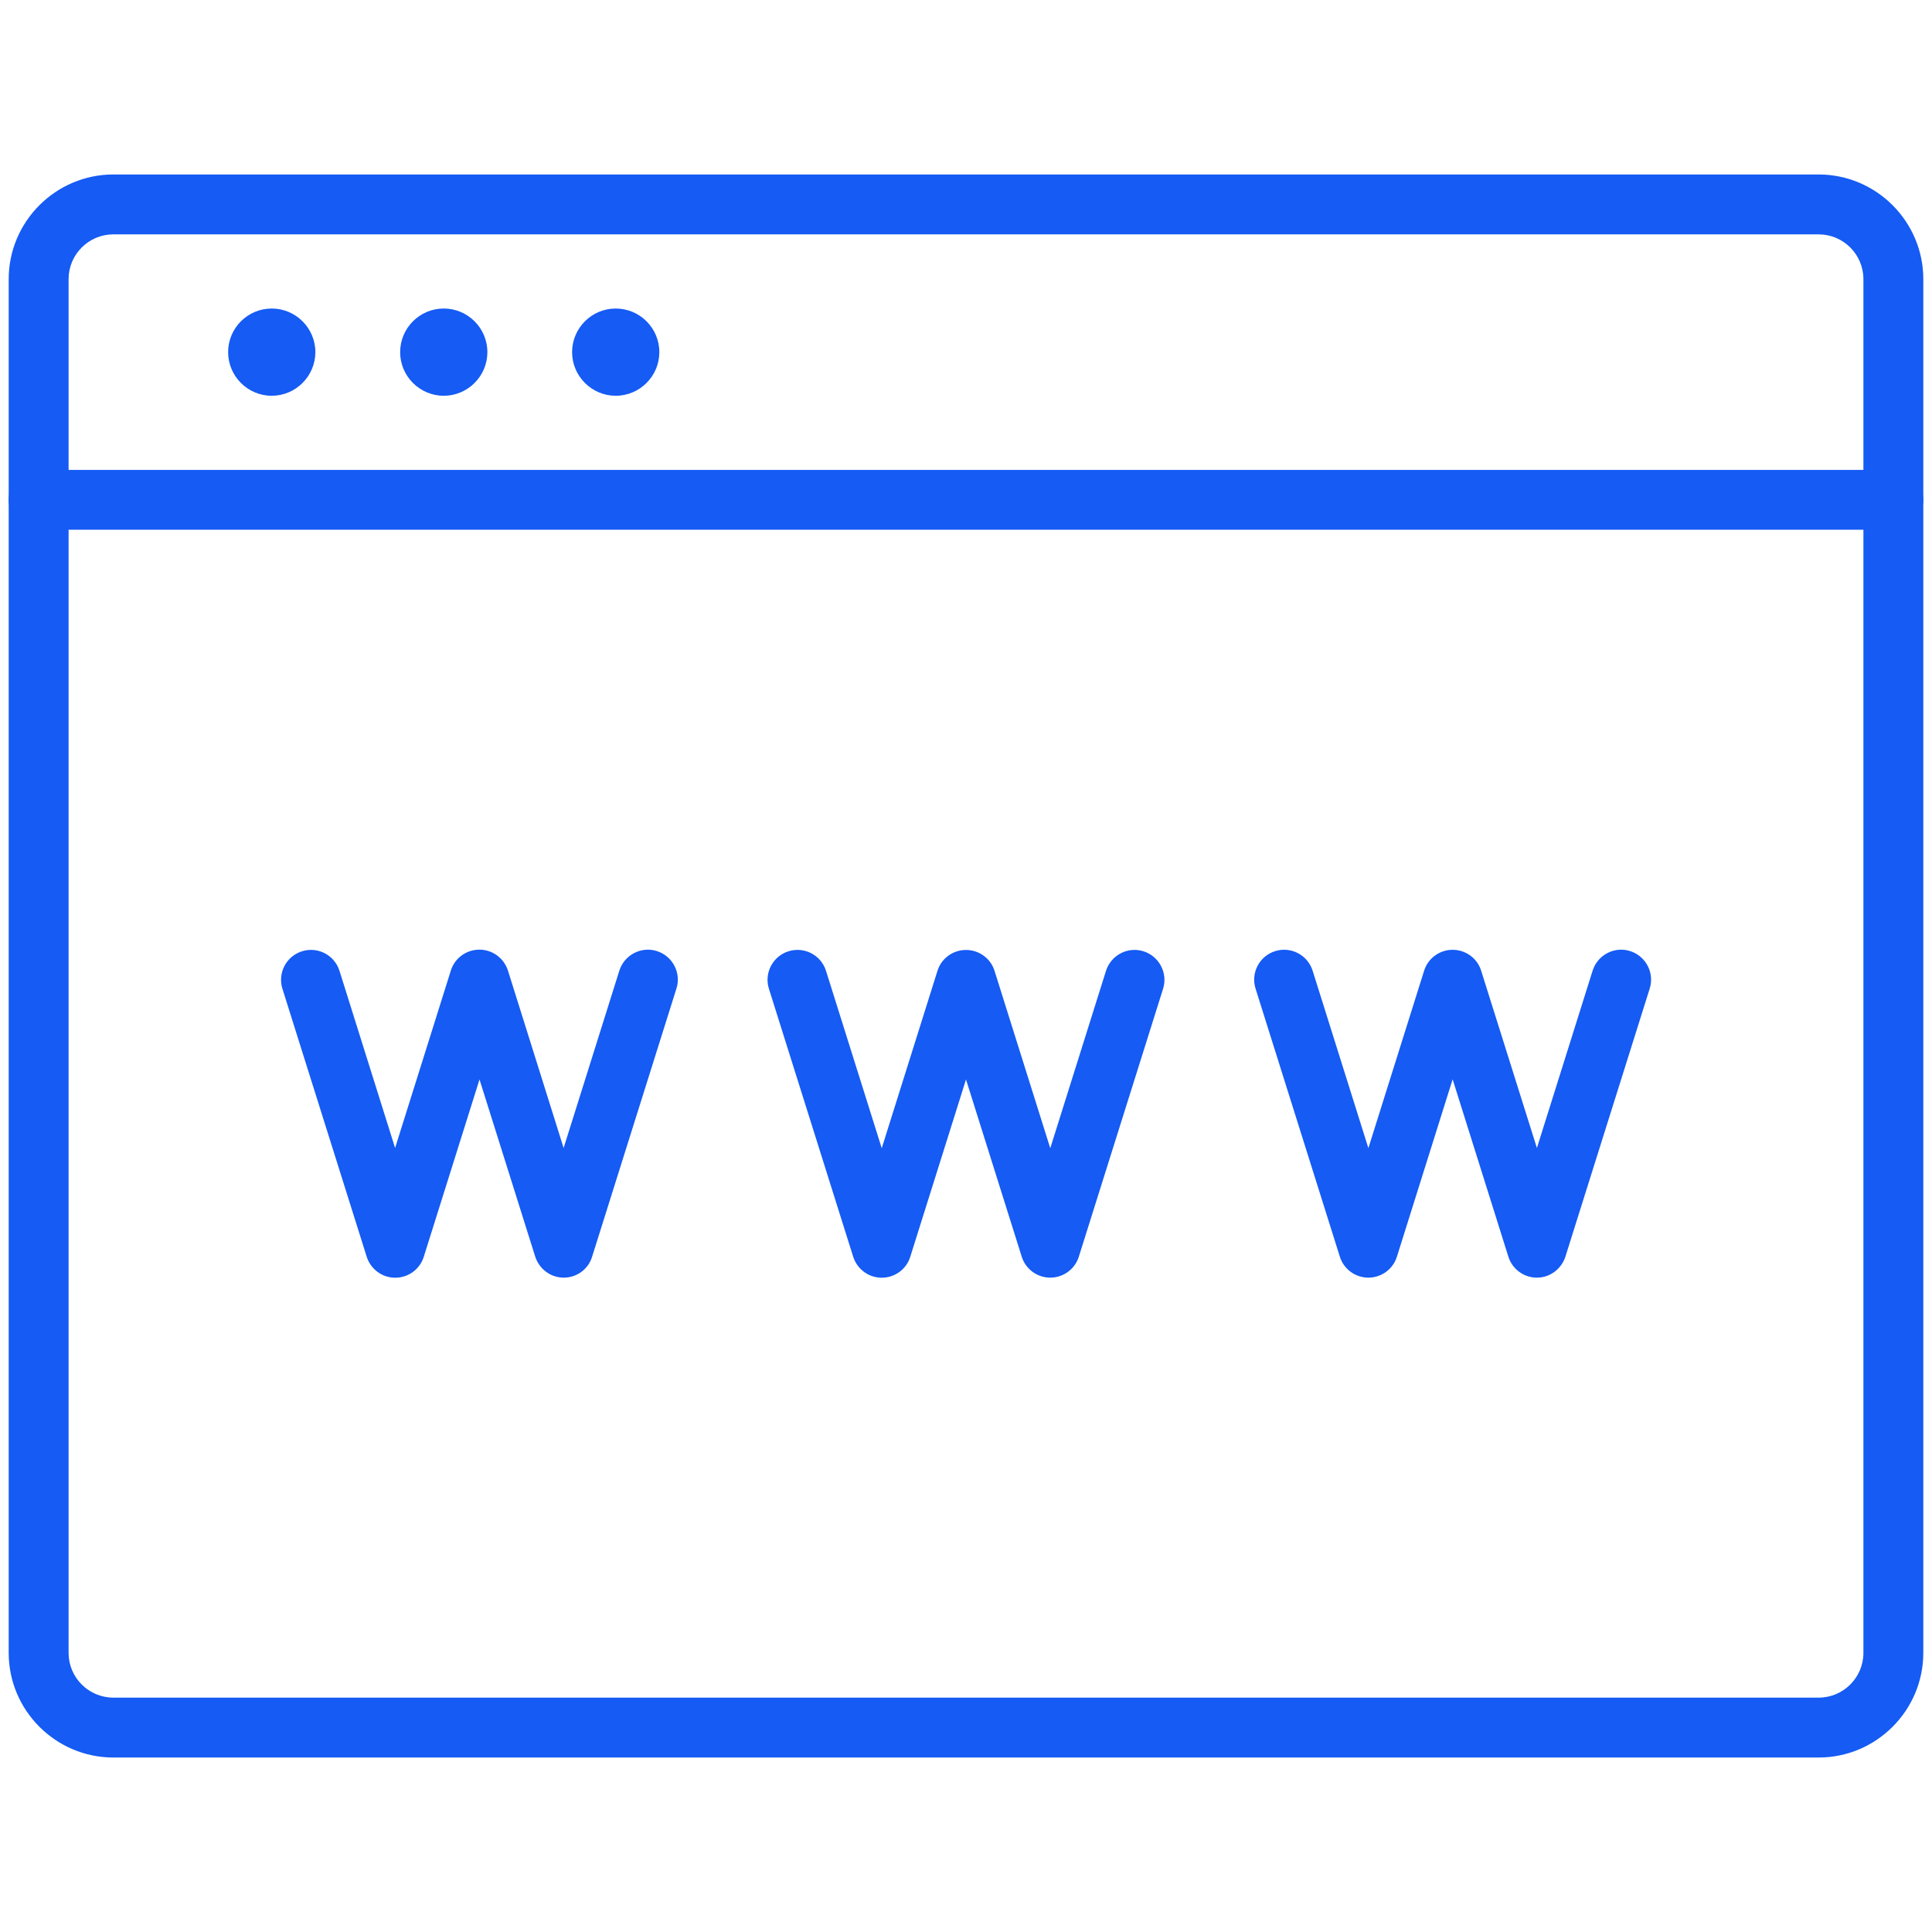
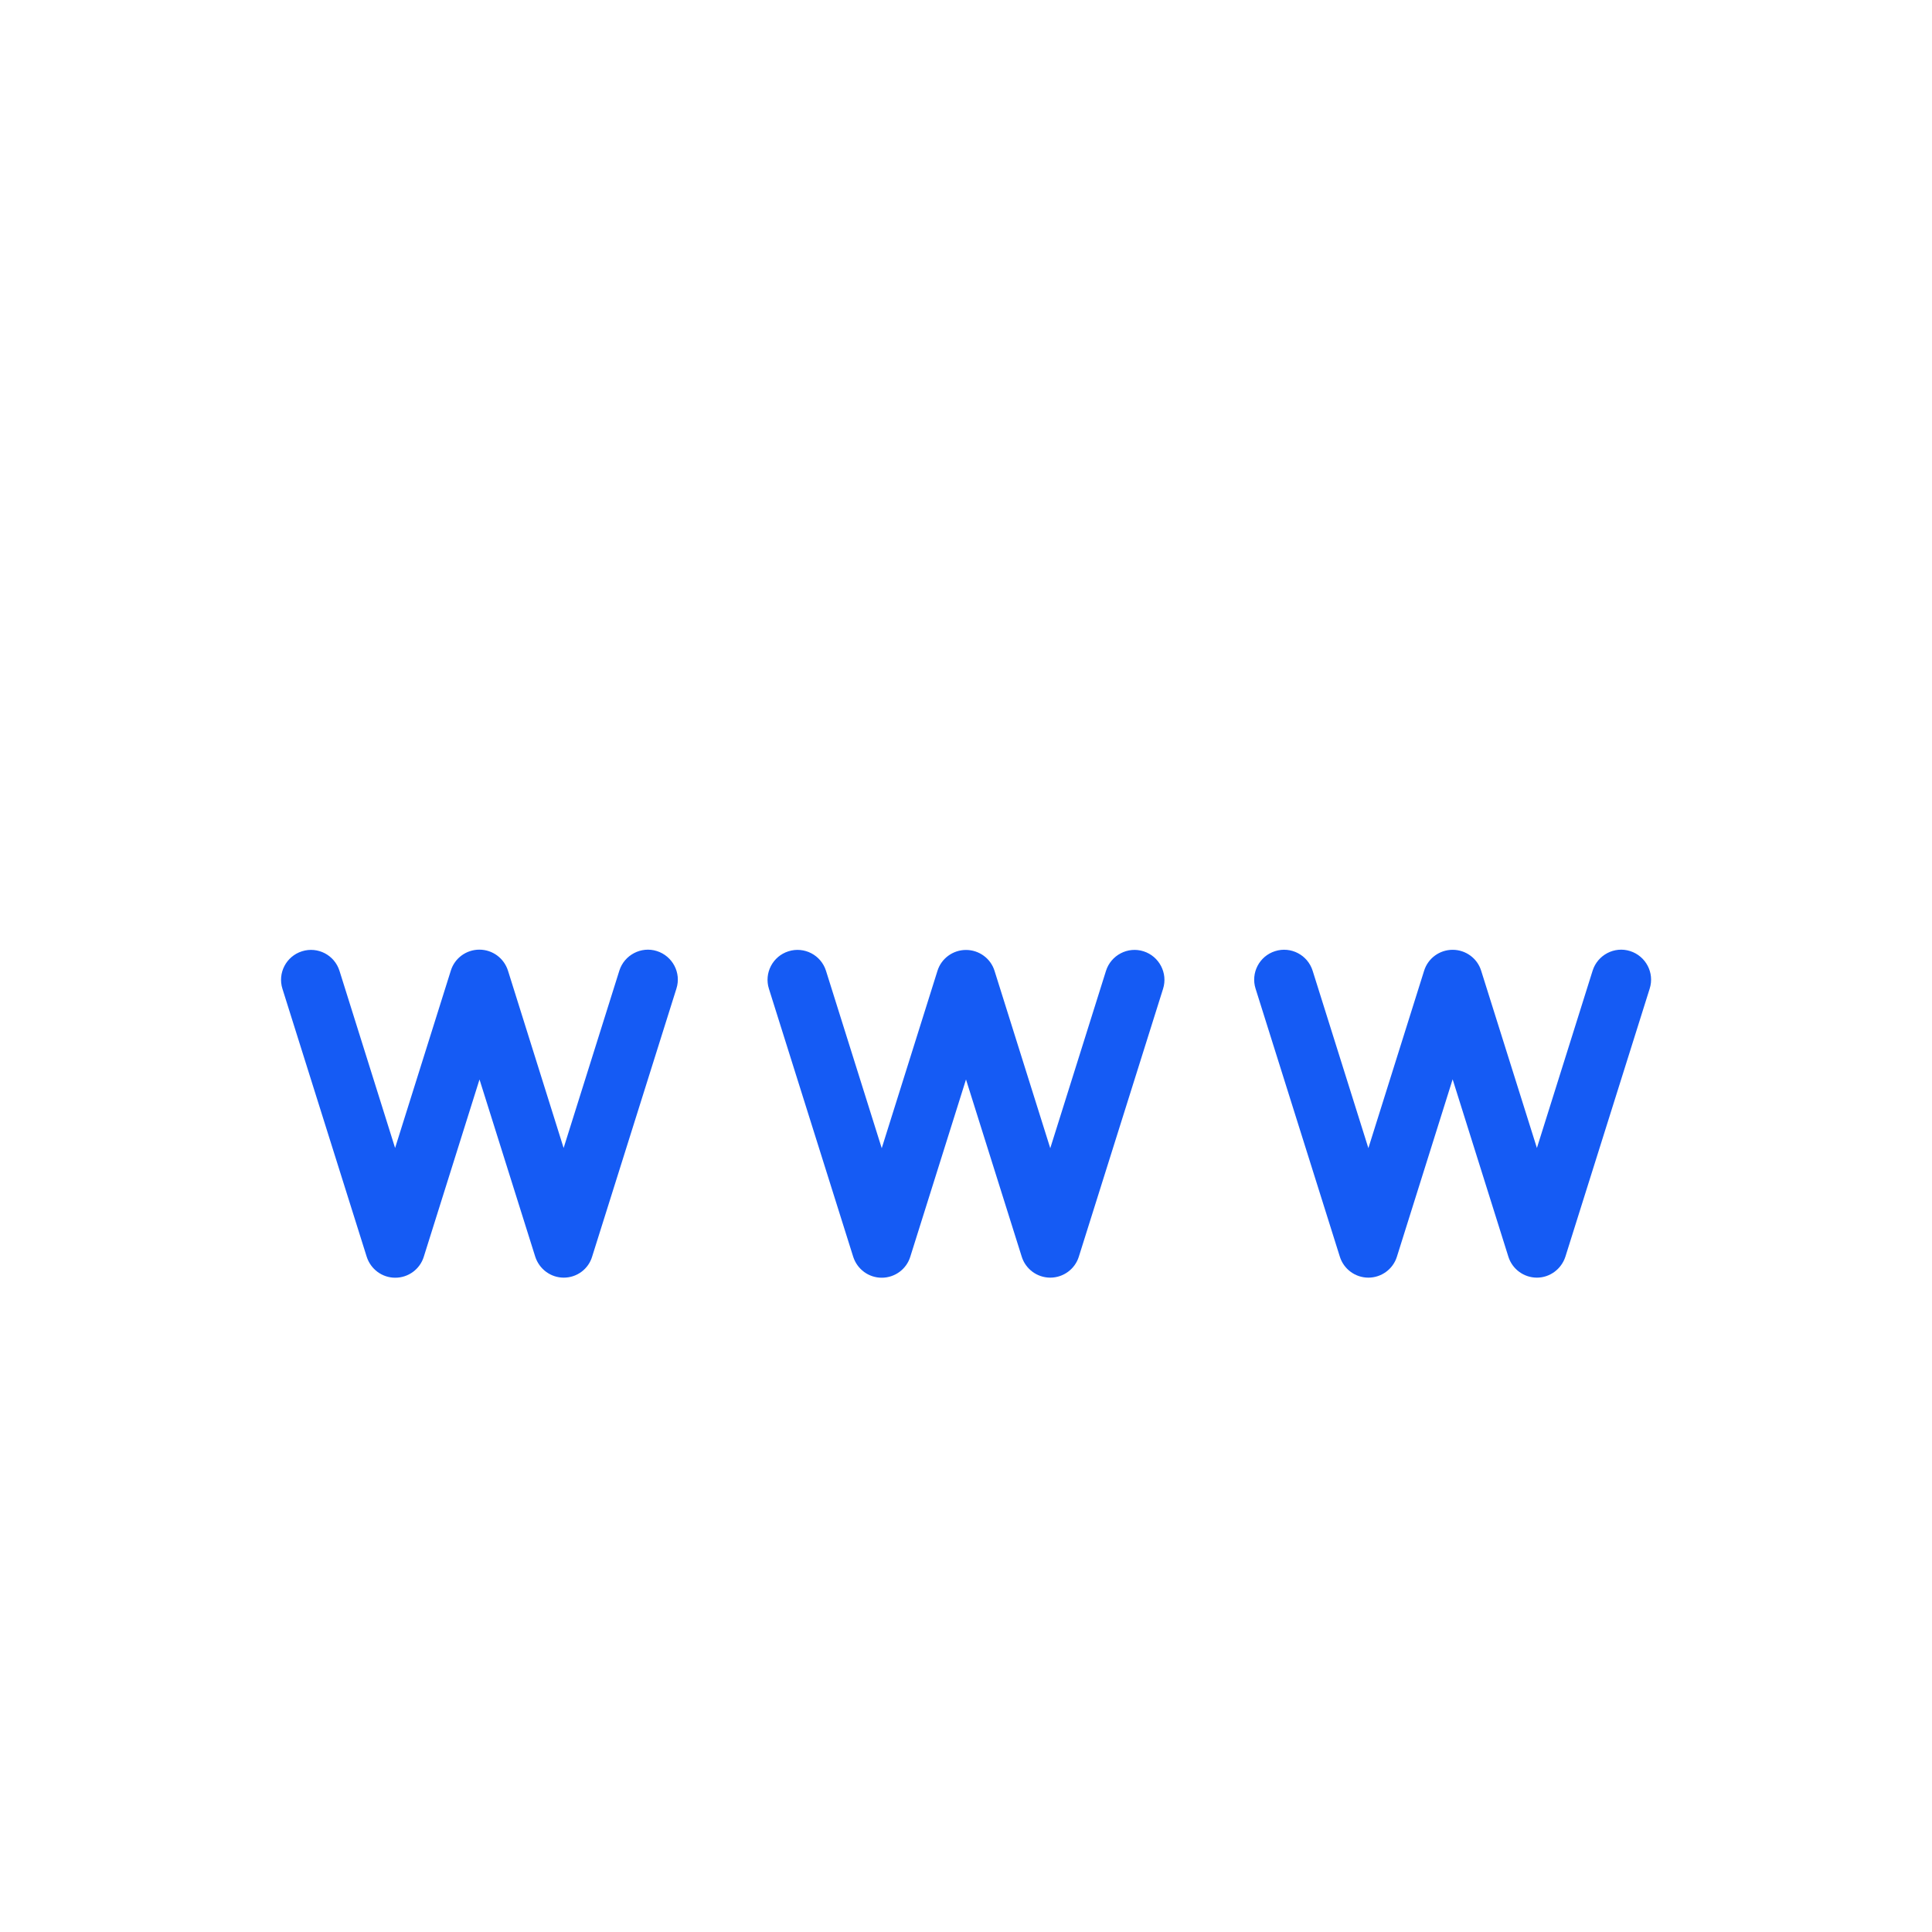
<svg xmlns="http://www.w3.org/2000/svg" width="26" height="26" viewBox="0 0 26 26" fill="none">
-   <path d="M25.48 7.129C25.257 7.129 25.077 6.95 25.077 6.726V3.757C25.077 3.424 24.807 3.154 24.474 3.154H1.526C1.193 3.154 0.923 3.424 0.923 3.757V6.726C0.923 6.95 0.743 7.129 0.52 7.129C0.297 7.129 0.117 6.95 0.117 6.726V3.757C0.117 2.981 0.75 2.348 1.526 2.348H24.474C25.25 2.348 25.883 2.981 25.883 3.757V6.726C25.883 6.95 25.703 7.129 25.48 7.129Z" fill="#155BF4" />
-   <path d="M24.474 23.652H1.526C0.75 23.652 0.117 23.019 0.117 22.243V6.726C0.117 6.503 0.297 6.324 0.52 6.324H25.48C25.703 6.324 25.883 6.503 25.883 6.726V22.243C25.883 23.019 25.25 23.652 24.474 23.652ZM0.923 7.129V22.243C0.923 22.576 1.193 22.846 1.526 22.846H24.474C24.807 22.846 25.077 22.576 25.077 22.243V7.129H0.923Z" fill="#155BF4" />
  <path d="M14.134 17.194C13.958 17.194 13.802 17.079 13.75 16.912L13 14.527L12.25 16.913C12.198 17.081 12.042 17.195 11.866 17.195C11.69 17.195 11.536 17.081 11.482 16.913L10.348 13.307C10.281 13.096 10.398 12.869 10.611 12.802C10.823 12.735 11.049 12.852 11.116 13.065L11.866 15.452L12.616 13.065C12.668 12.898 12.824 12.784 13 12.784C13.176 12.784 13.332 12.898 13.384 13.065L14.134 15.452L14.884 13.065C14.951 12.854 15.177 12.735 15.389 12.802C15.6 12.869 15.719 13.096 15.652 13.307L14.518 16.913C14.466 17.079 14.31 17.194 14.134 17.194Z" fill="#155BF4" />
  <path d="M7.587 17.194C7.411 17.194 7.257 17.079 7.203 16.912L6.453 14.527L5.703 16.913C5.651 17.081 5.495 17.195 5.319 17.195C5.143 17.195 4.989 17.081 4.935 16.913L3.801 13.307C3.734 13.096 3.851 12.869 4.064 12.802C4.276 12.735 4.502 12.852 4.569 13.066L5.317 15.449L6.067 13.062C6.119 12.894 6.275 12.78 6.451 12.78C6.628 12.78 6.782 12.894 6.836 13.062L7.585 15.449L8.335 13.062C8.402 12.851 8.629 12.732 8.84 12.799C9.051 12.866 9.171 13.092 9.103 13.304L7.969 16.91C7.919 17.079 7.763 17.194 7.587 17.194Z" fill="#155BF4" />
  <path d="M20.683 17.194C20.507 17.194 20.351 17.079 20.299 16.912L19.549 14.525L18.799 16.912C18.747 17.079 18.591 17.194 18.415 17.194C18.239 17.194 18.083 17.079 18.031 16.912L16.897 13.305C16.83 13.094 16.947 12.867 17.16 12.8C17.372 12.733 17.598 12.851 17.665 13.064L18.415 15.451L19.165 13.064C19.217 12.896 19.373 12.782 19.549 12.782C19.725 12.782 19.881 12.896 19.933 13.064L20.683 15.449L21.433 13.062C21.5 12.851 21.726 12.732 21.937 12.799C22.149 12.866 22.268 13.092 22.201 13.304L21.067 16.91C21.013 17.079 20.857 17.194 20.683 17.194Z" fill="#155BF4" />
-   <path d="M3.657 5.326C3.333 5.326 3.07 5.062 3.07 4.739C3.07 4.415 3.333 4.152 3.657 4.152C3.98 4.152 4.244 4.415 4.244 4.739C4.244 5.062 3.98 5.326 3.657 5.326Z" fill="#155BF4" />
-   <path d="M5.972 5.326C5.648 5.326 5.385 5.062 5.385 4.739C5.385 4.415 5.648 4.152 5.972 4.152C6.295 4.152 6.559 4.415 6.559 4.739C6.559 5.062 6.295 5.326 5.972 5.326Z" fill="#155BF4" />
-   <path d="M8.286 5.326C7.963 5.326 7.699 5.062 7.699 4.739C7.699 4.415 7.963 4.152 8.286 4.152C8.61 4.152 8.873 4.415 8.873 4.739C8.873 5.062 8.61 5.326 8.286 5.326Z" fill="#155BF4" />
</svg>